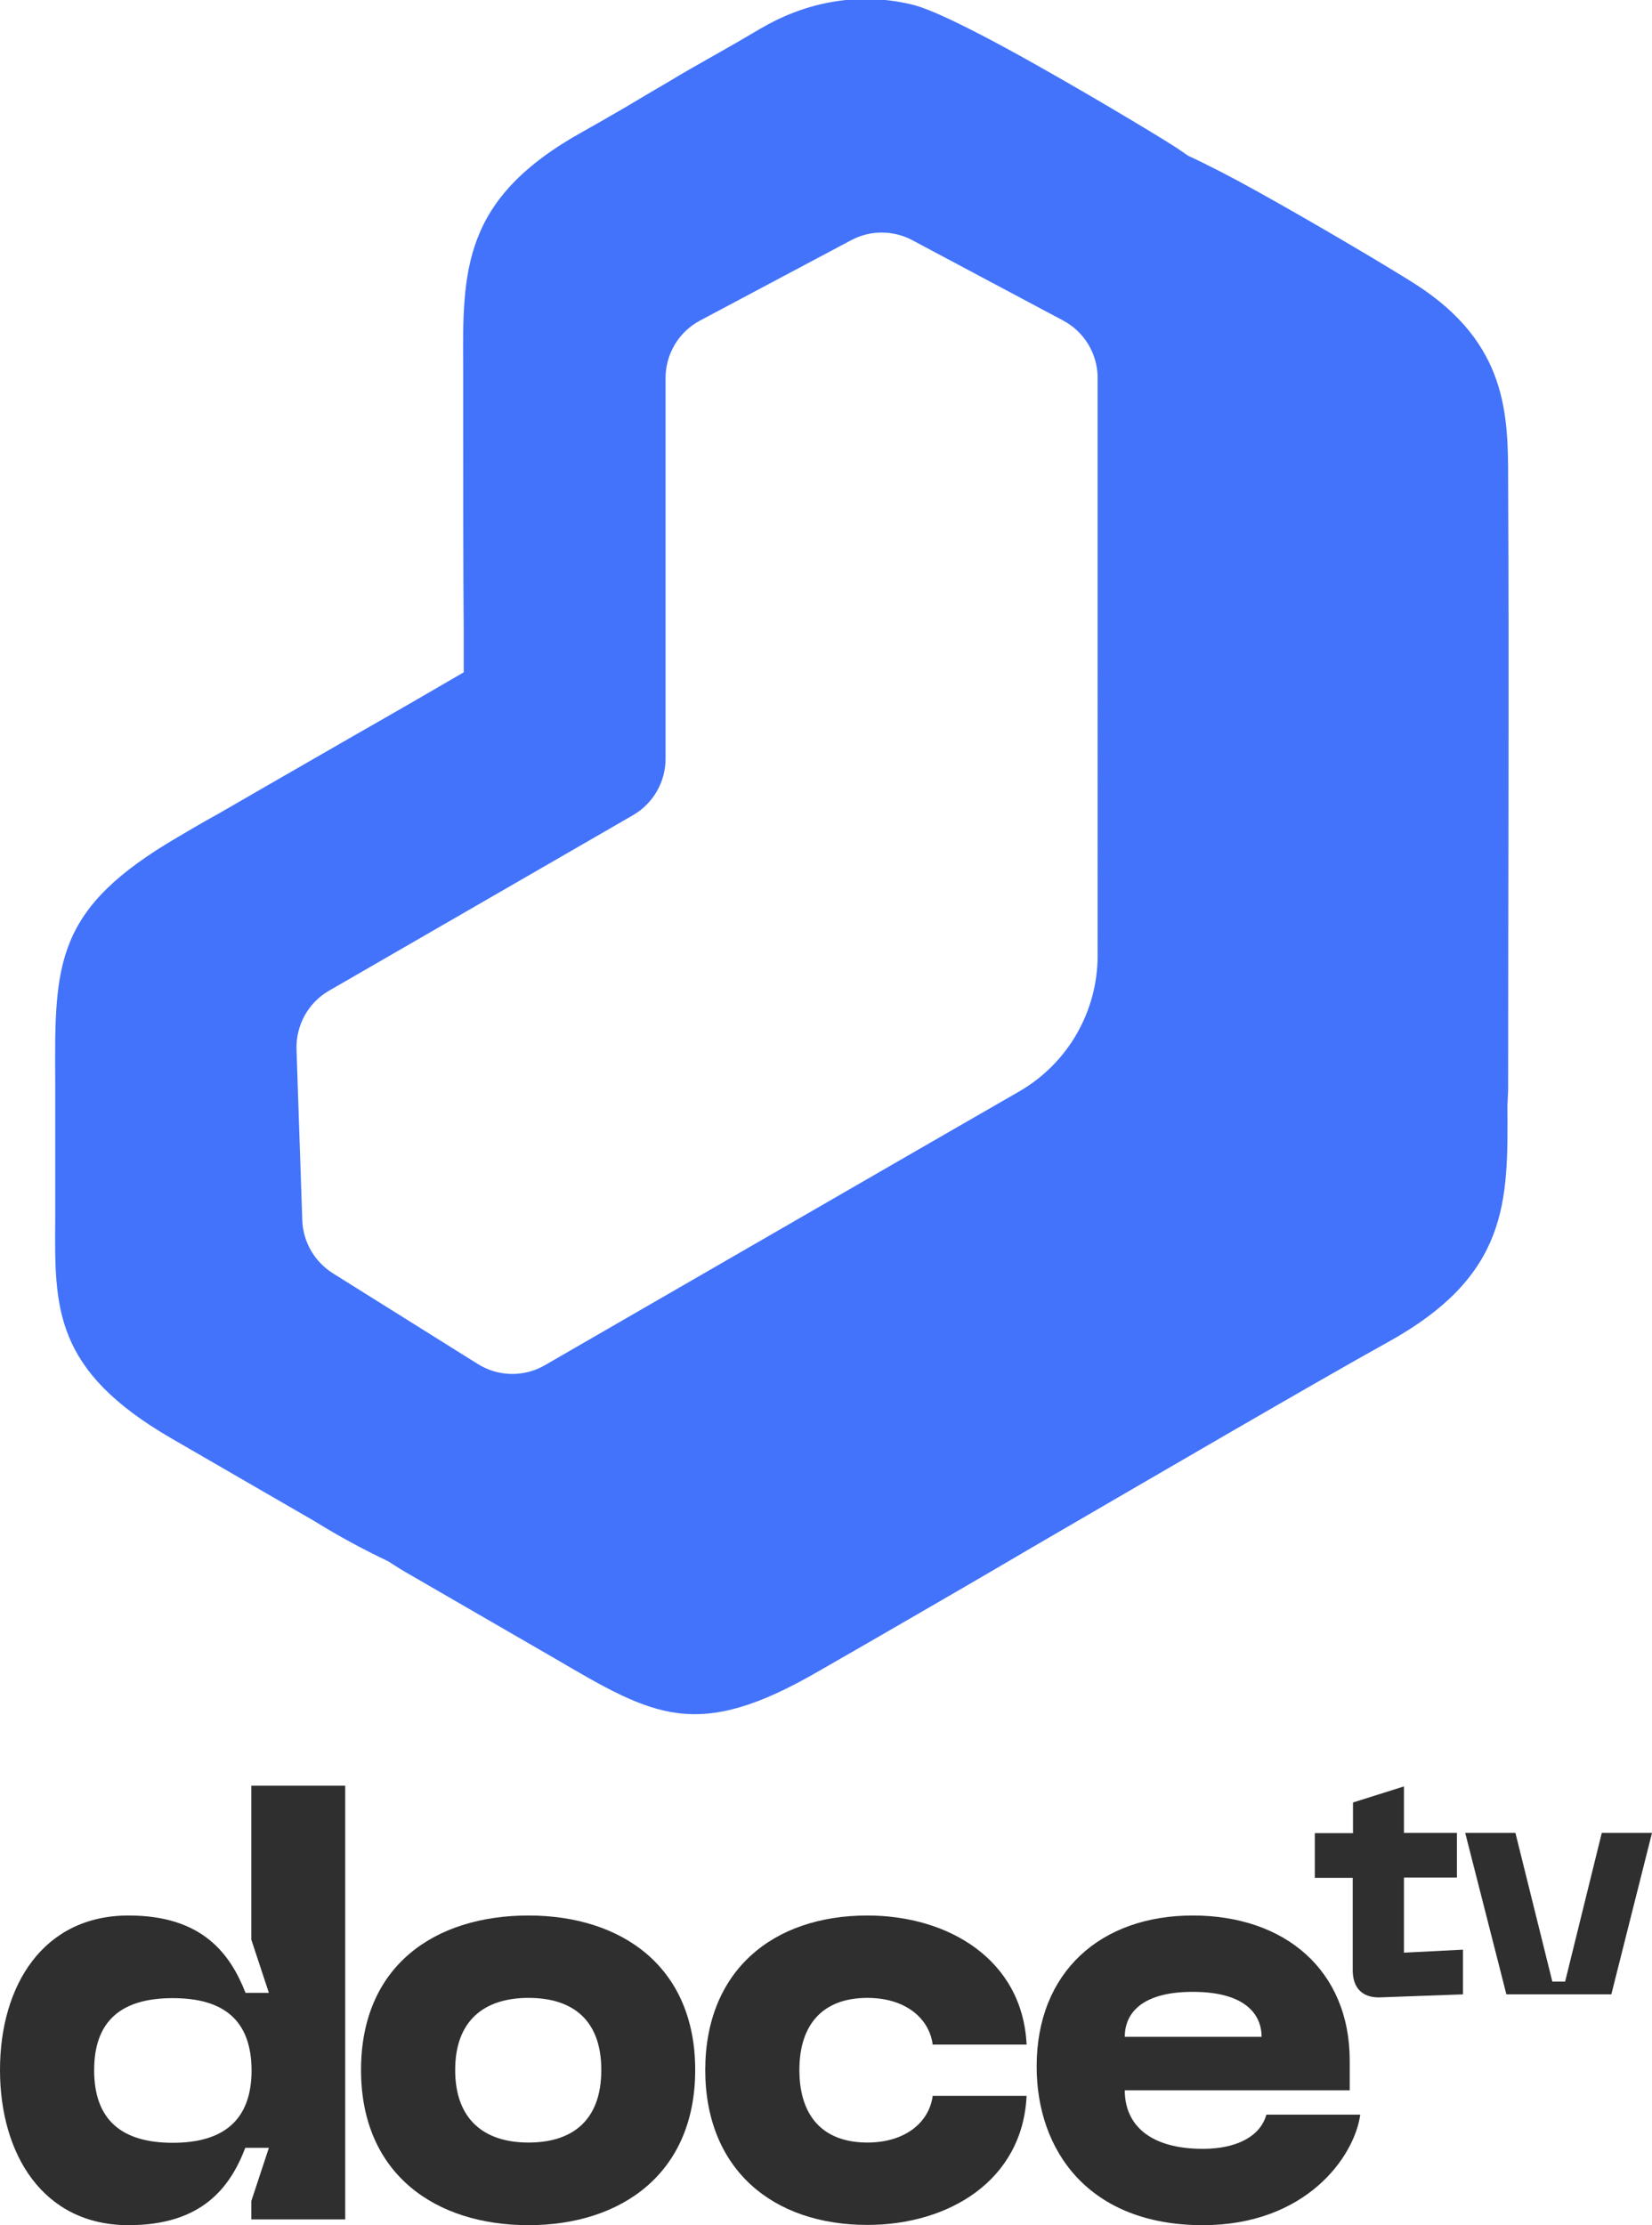
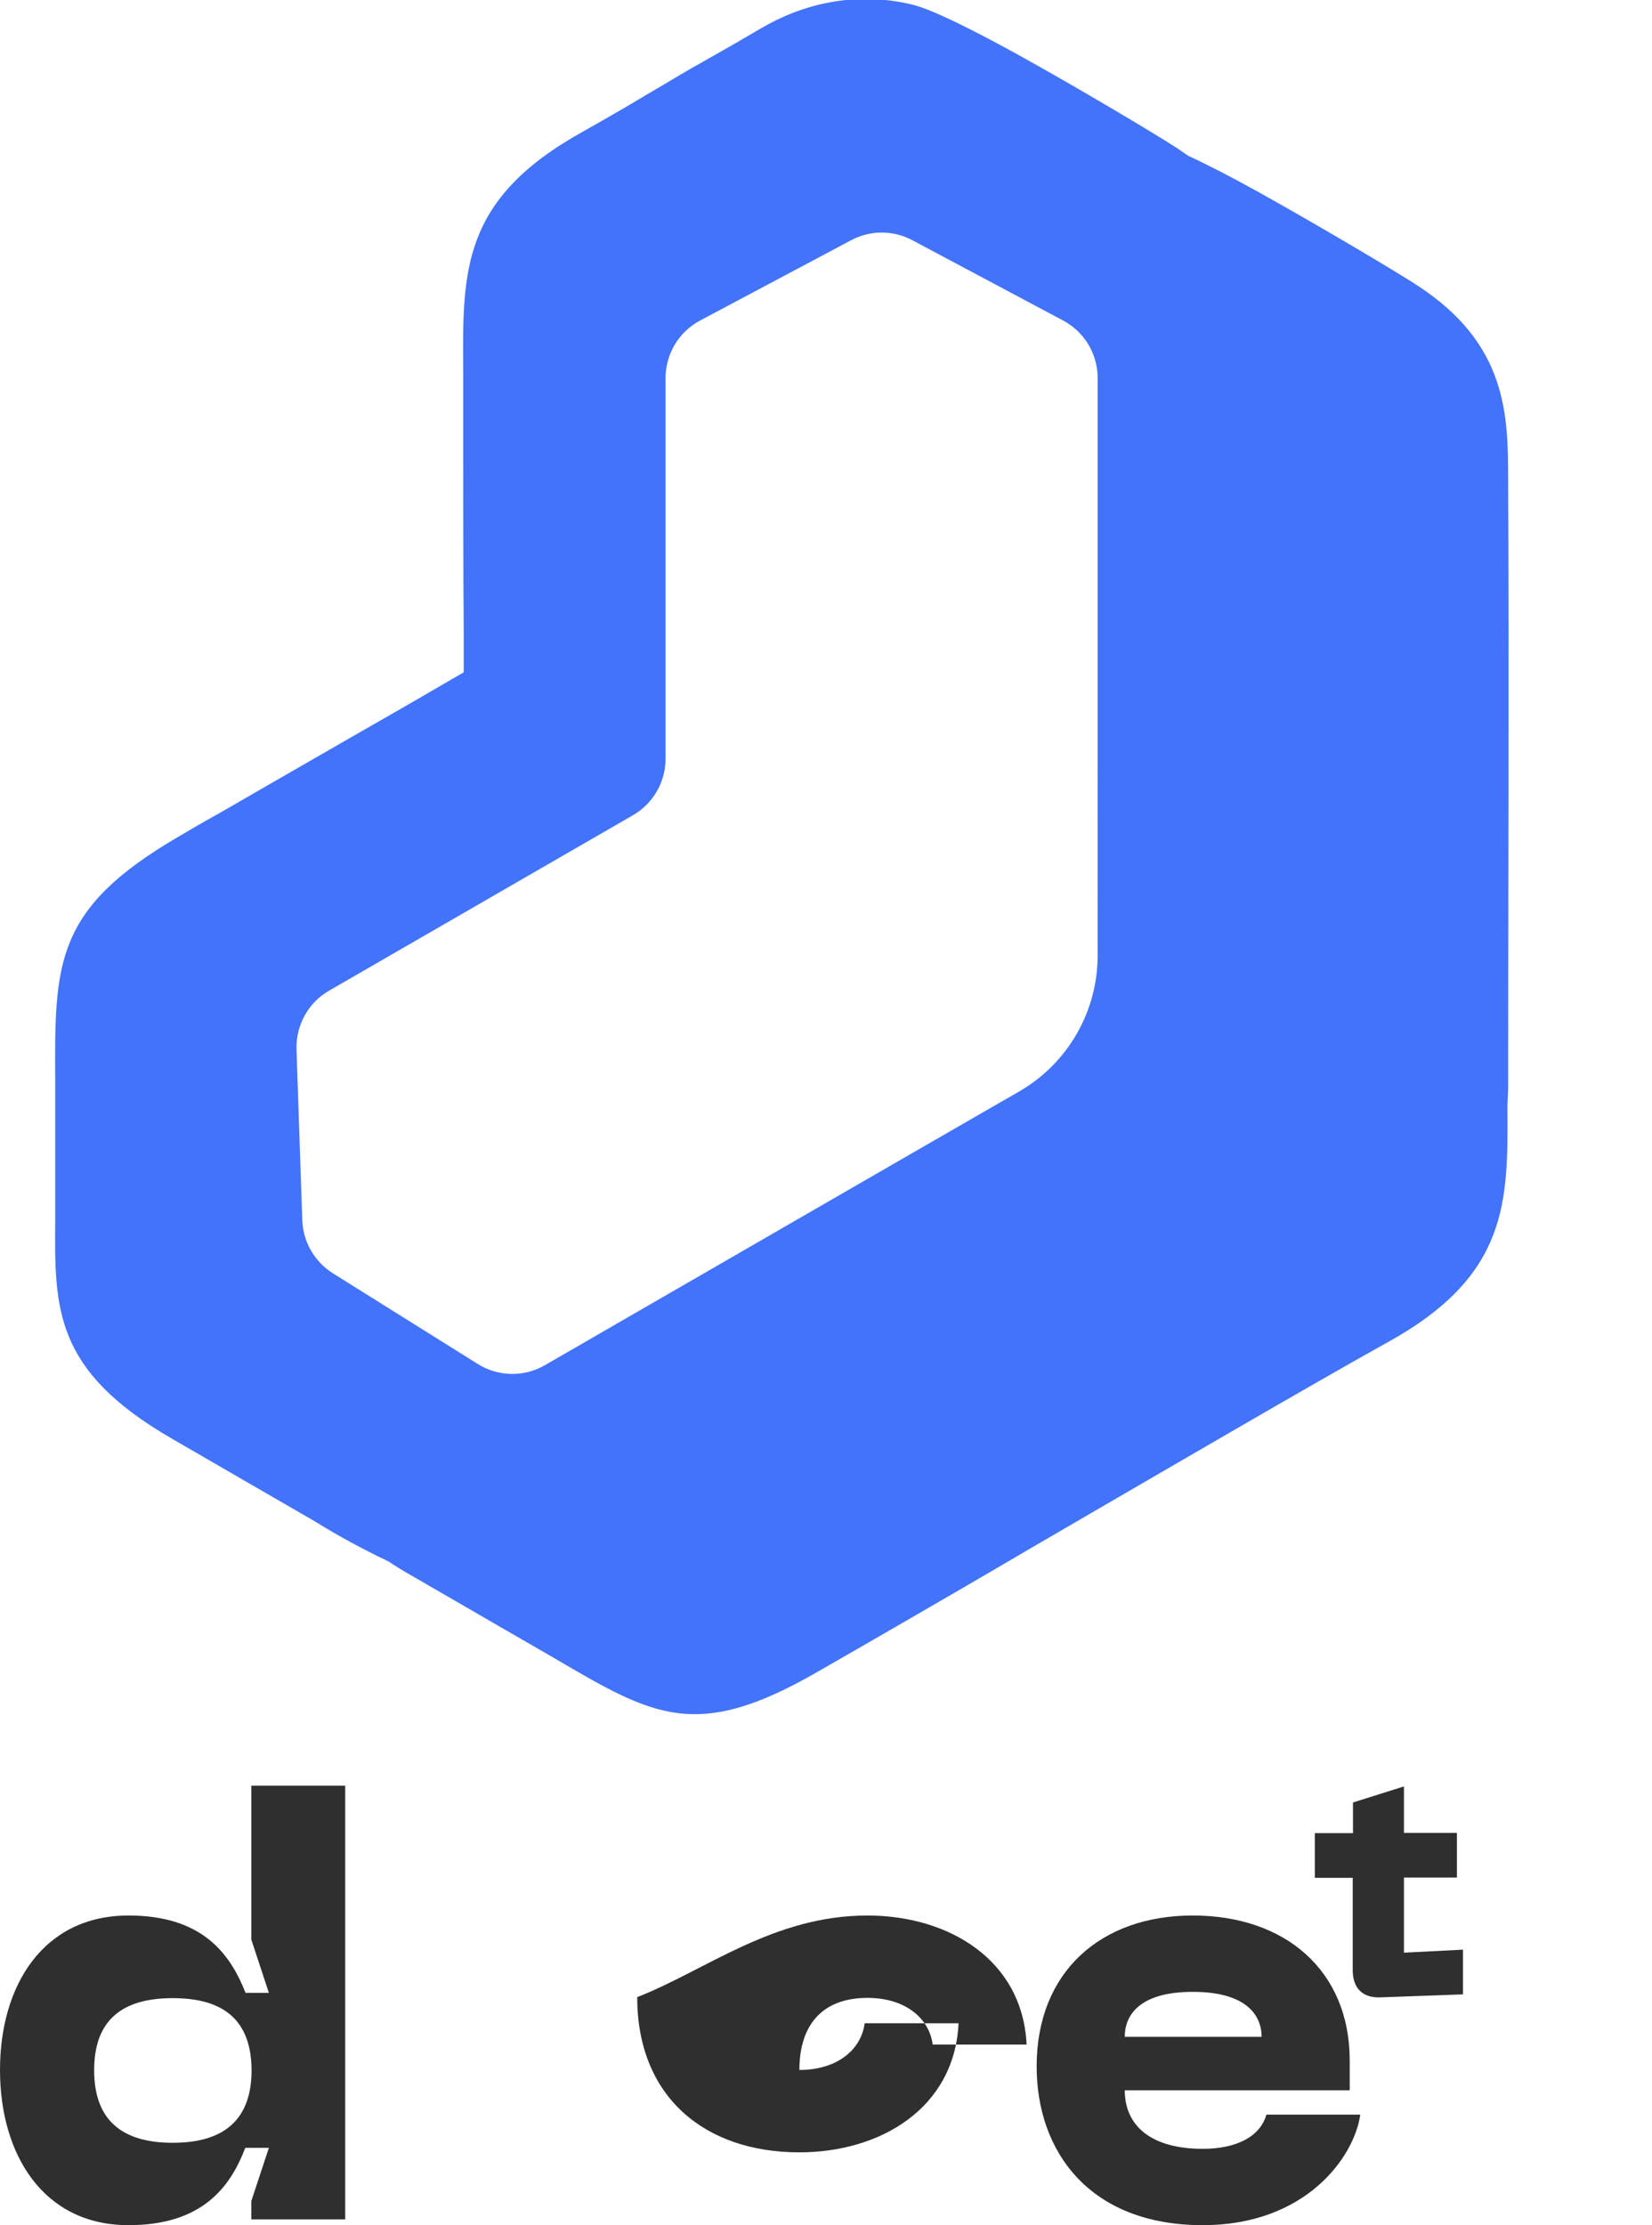
<svg xmlns="http://www.w3.org/2000/svg" version="1.1" id="Capa_2" x="0px" y="0px" viewBox="0 0 658 886" style="enable-background:new 0 0 658 886;" xml:space="preserve">
  <style type="text/css">
	.st0{fill-rule:evenodd;clip-rule:evenodd;fill:#4273FA;}
	.st1{fill-rule:evenodd;clip-rule:evenodd;fill:#2F2F2F;}
</style>
  <path class="st0" d="M600.7,434c0-80.8,0.4-161.8,0-242.6c0-26.3-0.3-54.5-36.4-77.9c-9.3-6-39.4-23.9-63.9-37.5  c-9.9-5.5-19.4-10.4-27.2-14c-1.4-1-2.9-2-4.5-3.1c-9.3-6-39.3-23.9-63.9-37.5c-17.9-9.8-34.2-18-42-19.7C352.1-0.8,341-1.1,330.2,1  c-9.6,1.8-18.8,5.4-27.3,10.4c-7.1,4.2-12.3,7.2-17.3,10c-6.9,3.9-13.8,7.8-18.7,10.8c-6.9,4-12.9,7.6-17.6,10.4  c-6.5,3.8-12.3,7.1-17.3,9.9c-48,26.7-47.8,55-47.5,94.6v21.7l0,0c0,21.2,0,59.7,0.2,82.1c0,3.5,0,6.7,0,9.9v6.9  c-10.1,5.9-27.2,15.8-43,24.8l-34.6,19.9l-19.4,11.2c-3.2,1.8-6.4,3.5-16.7,9.6c-49.4,28.8-49.3,50.2-49,97.9v1.7  c0,6.3,0,12.5,0,18.7c0,7.6,0,15.3,0,23.1c0,3.7,0,7.4,0,10.8c-0.3,35.7-0.6,60.2,46.4,87.4c27.2,15.7,1,0.6,32.5,18.8l24.4,14.1  c9.5,5.9,19.3,11.2,29.4,16c2.9,1.9,5.9,3.8,9.3,5.7c27.2,15.7,1,0.6,32.5,18.8l24.4,14.1c39.6,23.2,56.6,33.3,105.2,5.1l19.5-11.2  l16.6-9.6c13-7.5,29.9-17.3,48.6-28.3c49.9-29,112.1-65.3,142-81.9c48.1-26.6,47.9-55.8,47.6-94L600.7,434z M437.2,380.4  c0,22.3-11.8,42.9-31.1,54.1l-43.4,25L217,543.6c-8.3,4.8-18.6,4.6-26.7-0.5L132.6,507c-7.3-4.6-11.9-12.5-12.2-21.1l-2.3-68  c-0.3-9.6,4.6-18.6,12.9-23.4l121.1-69.9c8-4.6,13-13.2,13-22.5V150.5c0-9.6,5.3-18.4,13.8-22.9l60.2-32c7.6-4,16.6-4,24.2,0  l60.1,32c8.5,4.5,13.8,13.3,13.8,22.9L437.2,380.4z" />
  <g id="Capa_3">
    <path class="st1" d="M100.1,883.7v-7.3l7-21.2h-9.4C91.7,870.9,80.5,886,51.2,886C17.1,886,0,857.7,0,824.2   c0-33.5,17.1-61.5,51.2-61.5c29.2,0,40.4,15,46.6,30.8h9.3l-7-21.2V711h37.4v172.7H100.1z M68.8,795.6c-20.1,0-31.3,8.7-31.3,28.7   c0,20,11.2,28.9,31.3,28.9c20.1,0,31.4-8.9,31.4-28.9C100.1,804.2,88.9,795.6,68.8,795.6" />
-     <path class="st1" d="M210.5,762.7c36.9,0,66.4,20.2,66.4,61.5c0,41.3-29.5,61.8-66.4,61.8s-66.7-20.2-66.7-61.8   S173.3,762.7,210.5,762.7 M210.5,853.1c17.6,0,29-8.9,29-28.9c0-20-11.5-28.7-29-28.7s-29.2,8.9-29.2,28.7   C181.3,843.9,192.8,853.1,210.5,853.1" />
-     <path class="st1" d="M345.5,762.7c32.3,0,61.8,17.6,63.4,51.4h-37.4c-1.4-10.6-11-18.6-26-18.6c-17.8,0-27.1,10.6-27.1,28.7   c0,18.3,9.3,28.9,27.1,28.9c15,0,24.6-8,26-18.6h37.4c-1.6,33.8-31.1,51.4-63.4,51.4c-37.7,0-64.6-22.1-64.6-61.8   C281,784.6,307.9,762.7,345.5,762.7" />
+     <path class="st1" d="M345.5,762.7c32.3,0,61.8,17.6,63.4,51.4h-37.4c-1.4-10.6-11-18.6-26-18.6c-17.8,0-27.1,10.6-27.1,28.7   c15,0,24.6-8,26-18.6h37.4c-1.6,33.8-31.1,51.4-63.4,51.4c-37.7,0-64.6-22.1-64.6-61.8   C281,784.6,307.9,762.7,345.5,762.7" />
    <path class="st1" d="M475.1,762.7c36.7,0,62.5,21.8,62.5,57.8v11.8H448c0,13.6,9.8,23.3,31.1,23.3c13.1,0,22.8-4.7,25.3-13.6h37.4   C539.4,859,520,886,479.1,886c-45.4,0-66.2-29.6-66.2-63.2C412.9,785.2,438.4,762.7,475.1,762.7 M502.5,811   c0-8.9-6.5-17.9-27.4-17.9S448,802.1,448,811H502.5z" />
    <path class="st1" d="M582.7,776.3v17.8l-33.1,1.2c-7,0.2-10.8-3.8-10.8-10.8v-36.8h-15.1v-17.8h15.2v-12.2l20.3-6.4v18.5h21.1v17.8   h-21.1v29.9L582.7,776.3z" />
-     <polygon class="st1" points="658,729.8 641.8,794.1 600,794.1 583.6,729.8 603.6,729.8 618.3,789 623.4,789 638,729.8  " />
  </g>
</svg>